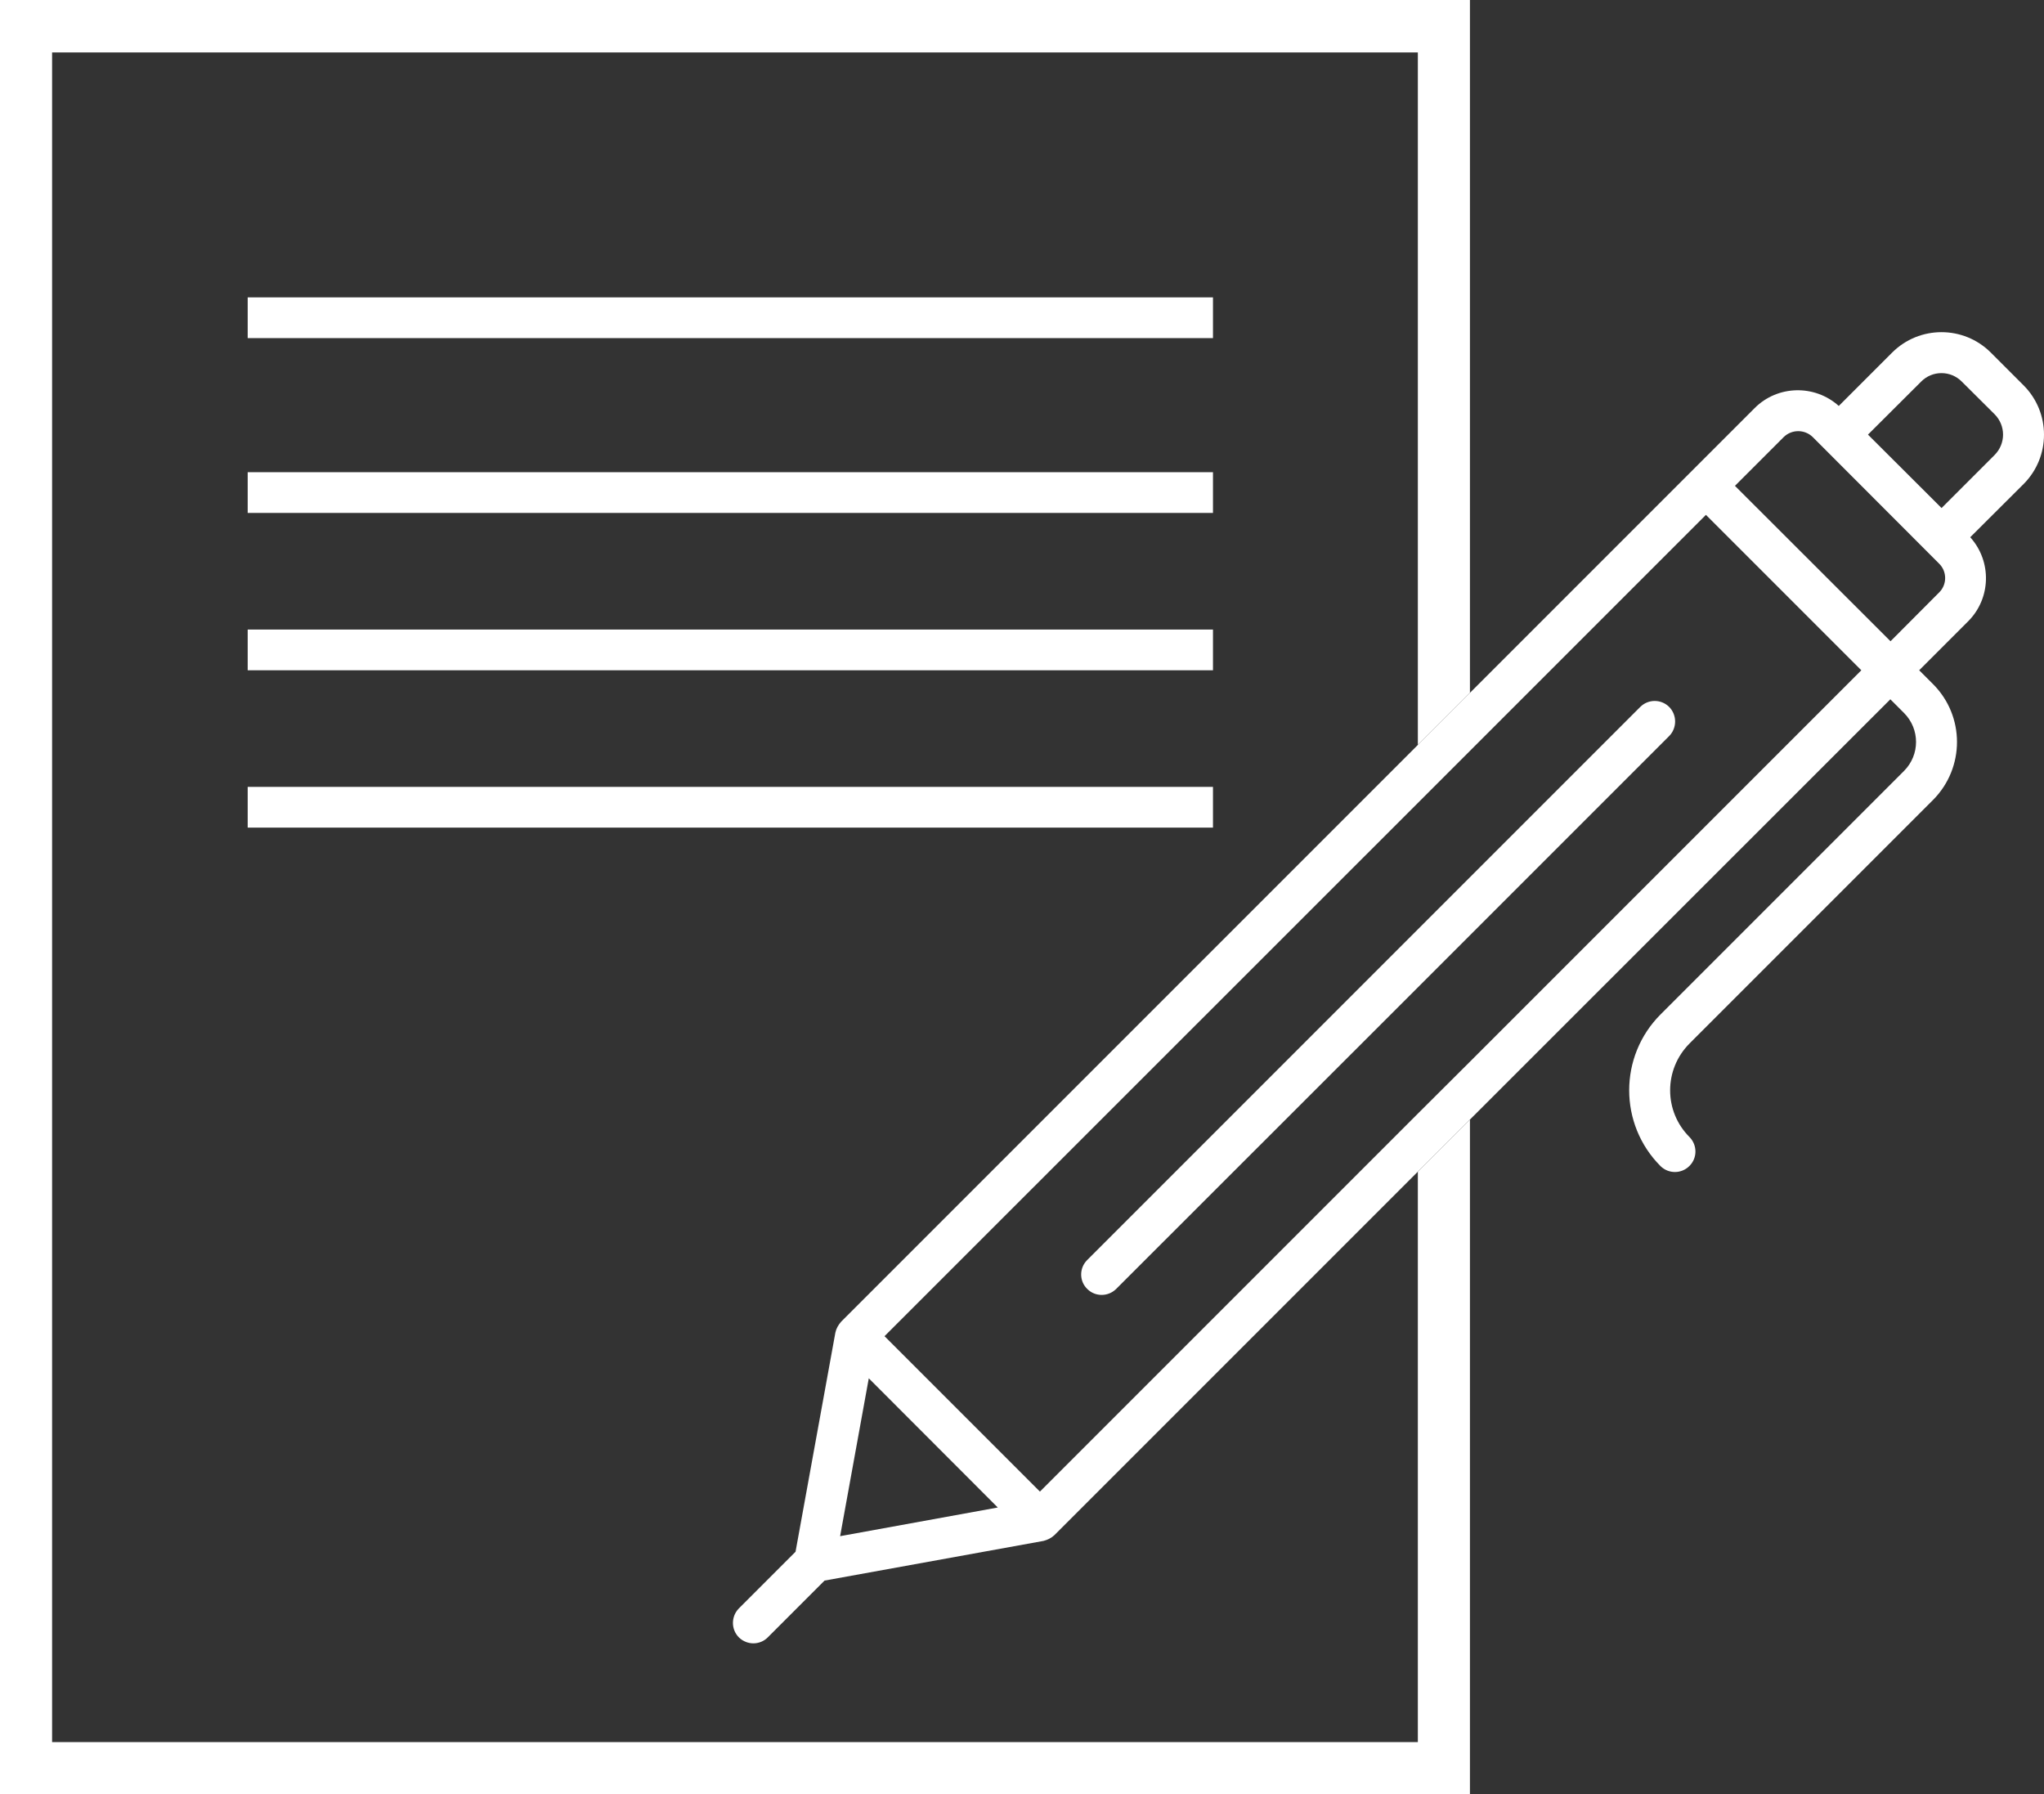
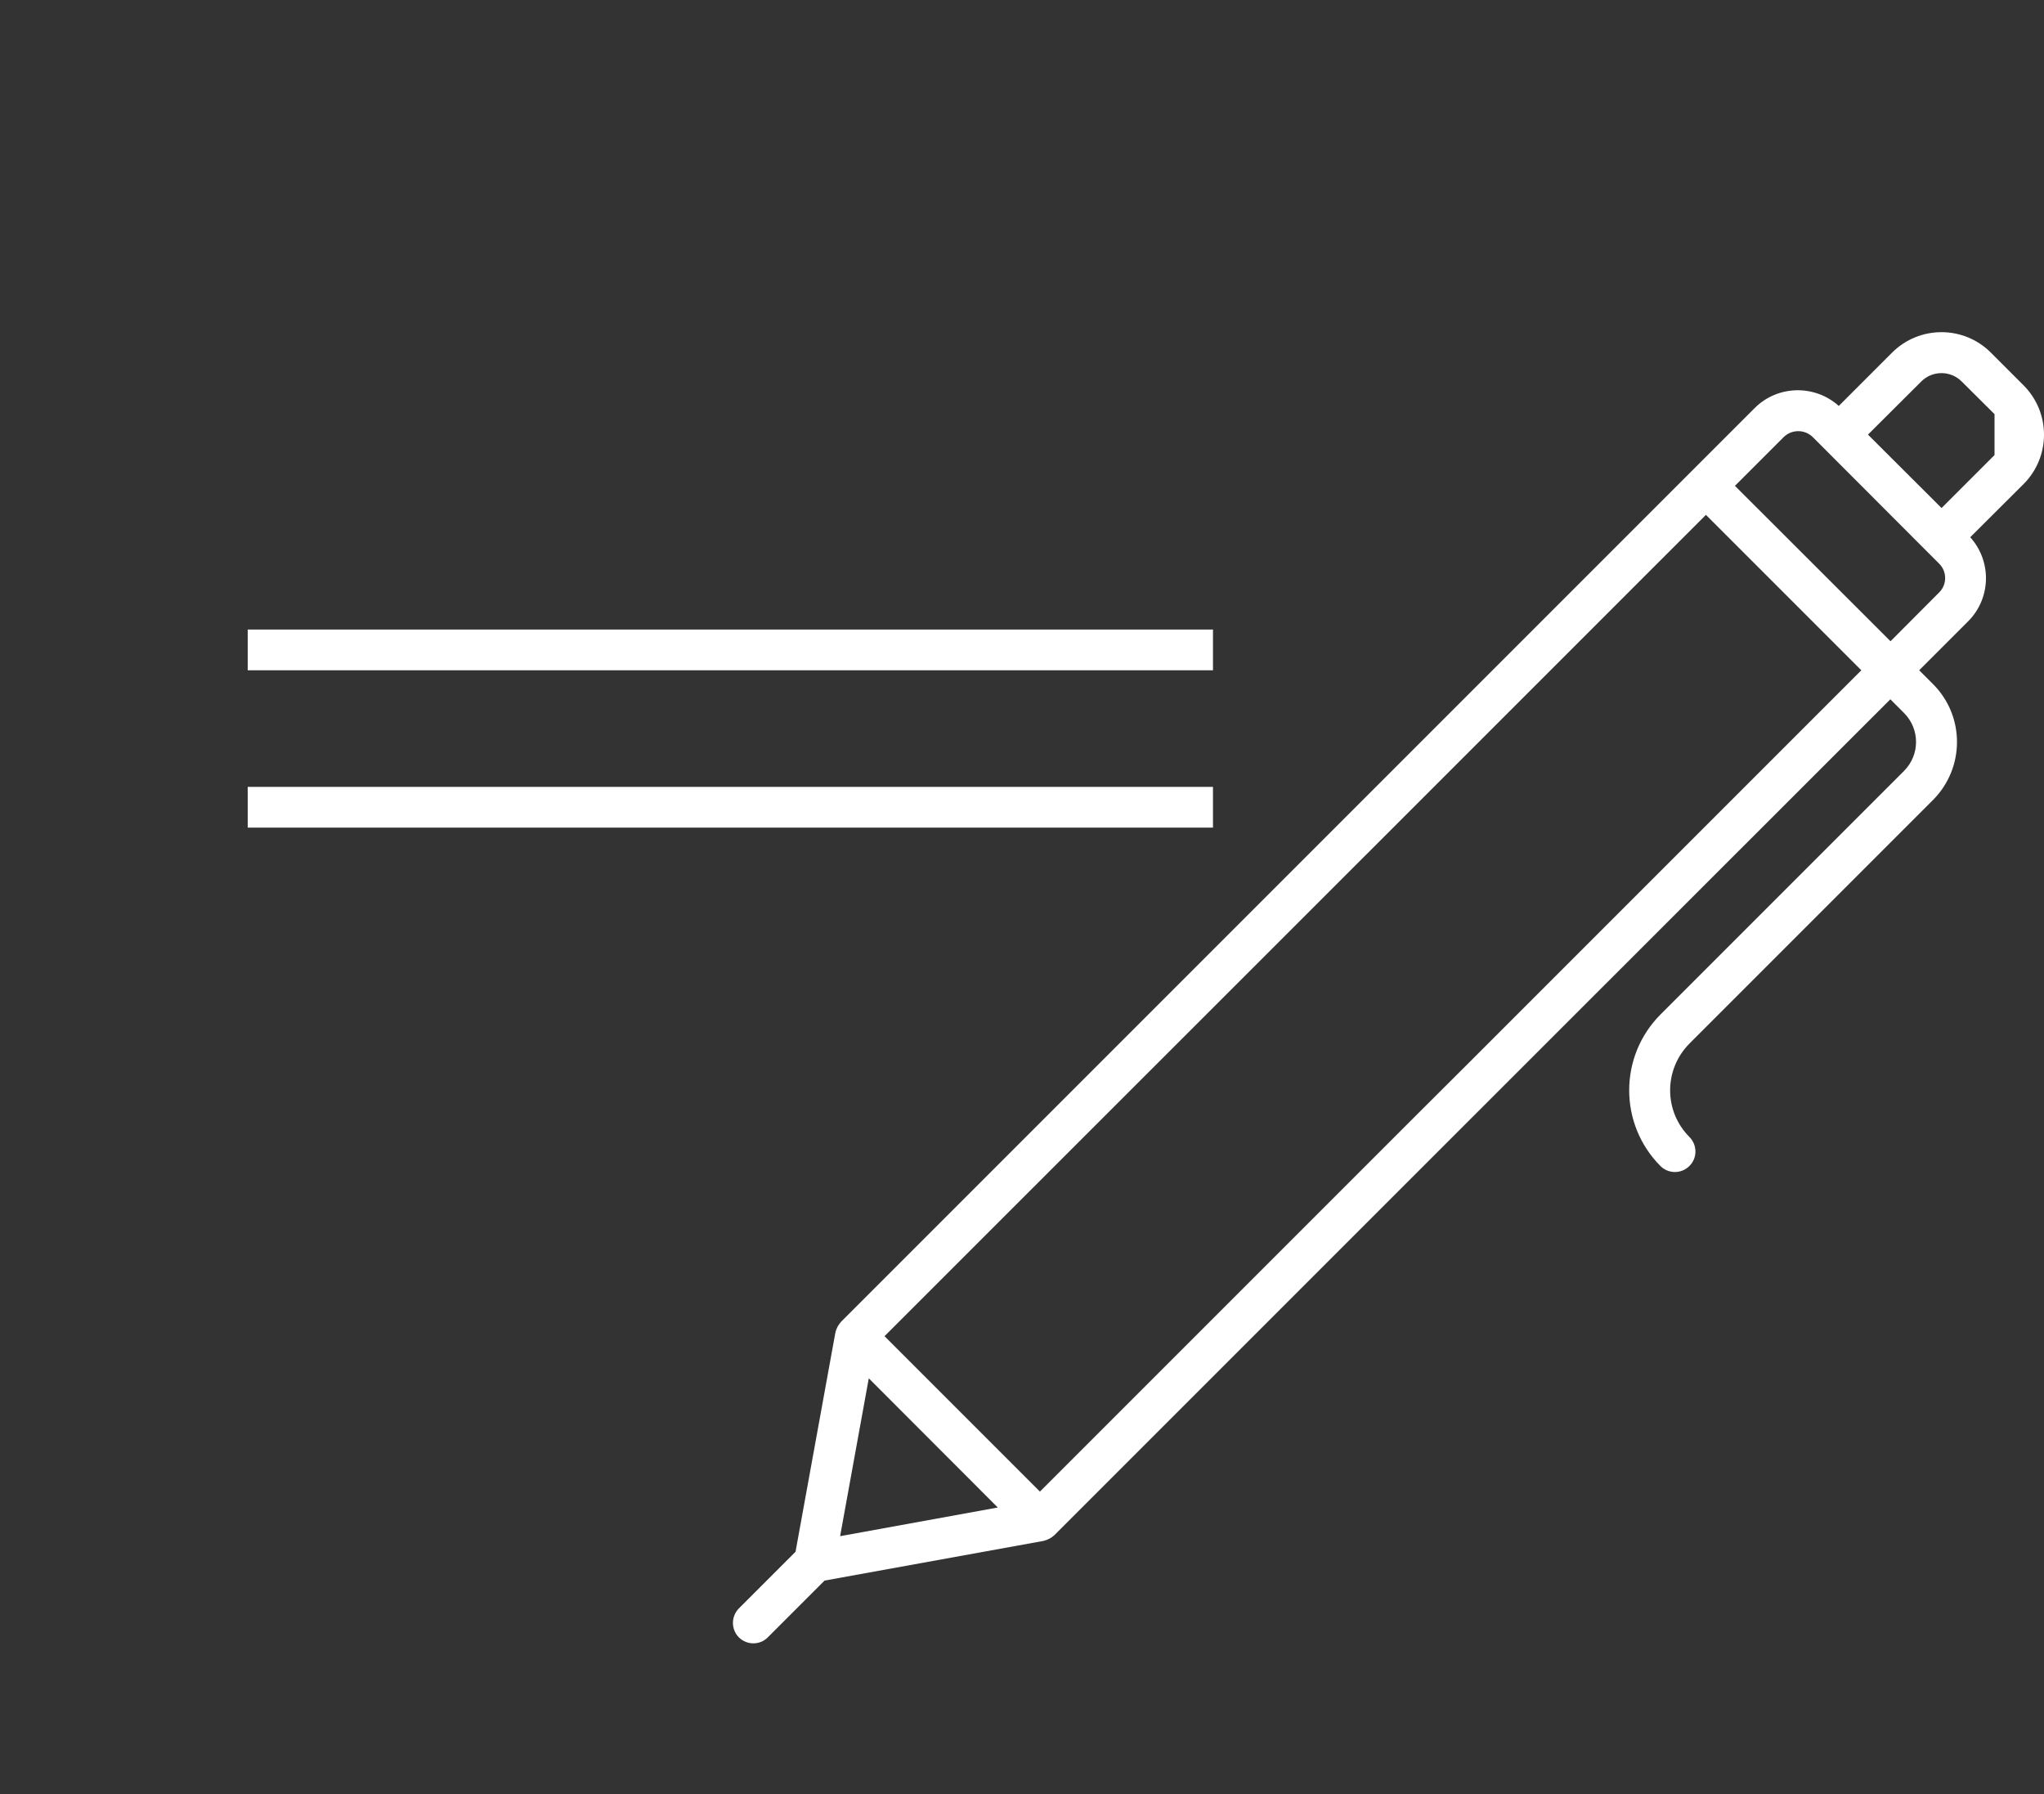
<svg xmlns="http://www.w3.org/2000/svg" id="Layer_2" data-name="Layer 2" viewBox="0 0 116.93 102.63">
  <rect x="0" y="0" width="116.93" height="102.63" fill="#333333" stroke="none" />
  <defs>
    <style>
      .cls-1 {
        fill: #fff;
        stroke-width: 0px;
      }
    </style>
  </defs>
  <g id="Layer_3" data-name="Layer 3">
    <g id="Pen">
-       <path class="cls-1" d="M84.09,39.63V0H0v102.63h84.09v-38.59l-2.98,2.98v32.63H2.98V3h78.13v39.61l2.98-2.98Z" />
-       <rect class="cls-1" x="14.17" y="17.01" width="55.22" height="2.33" />
-       <rect class="cls-1" x="14.17" y="27.01" width="55.22" height="2.33" />
      <rect class="cls-1" x="14.17" y="36.01" width="55.22" height="2.33" />
      <rect class="cls-1" x="14.17" y="45.01" width="55.22" height="2.33" />
-       <path class="cls-1" d="M115.76,22.04h0s-1.87-1.87-1.87-1.87c-1.56-1.56-4.09-1.56-5.65,0l-3.05,3.05c-1.38-1.24-3.5-1.19-4.81.12l-16.29,16.29-2.98,2.98-32.99,32.99c-.16.18-.28.39-.33.62l-2.28,12.54-3.25,3.25c-.45.47-.44,1.21.02,1.66.46.44,1.18.44,1.63,0l3.26-3.26,12.53-2.27c.23-.06.45-.17.62-.33l23.77-23.77,24.05-24.04.78.78c.92.92.92,2.4,0,3.32l-13.92,13.92c-2.4,2.4-2.4,6.29,0,8.69.23.22.52.33.82.33s.61-.12.84-.36c.44-.45.44-1.17,0-1.63-1.49-1.48-1.49-3.88,0-5.37l13.92-13.92c1.83-1.84,1.83-4.8,0-6.63l-.79-.79,2.79-2.79c1.32-1.31,1.38-3.43.13-4.82l3.05-3.04c1.56-1.56,1.56-4.09,0-5.65ZM48.06,87.87l1.64-9.03,7.38,7.39-9.02,1.64ZM84.09,60.73l-2.98,2.97-21.62,21.62-8.89-8.89,30.51-30.5,16.48-16.48,8.89,8.89-22.39,22.39ZM110.93,33.89h0l-2.78,2.79-8.9-8.89,2.79-2.79c.46-.45,1.2-.45,1.66,0l7.23,7.24c.46.45.46,1.2,0,1.65ZM114.1,26.03l-3.03,3.03-4.21-4.2,3.04-3.03c.64-.65,1.69-.65,2.33,0l1.87,1.86c.65.65.65,1.69,0,2.34Z" />
-       <path class="cls-1" d="M95.49,42.1l-14.38,14.38-17.27,17.26c-.46.44-1.18.44-1.63,0-.47-.44-.48-1.19-.03-1.65l18.93-18.93,12.72-12.72c.46-.46,1.2-.46,1.66,0,.45.46.45,1.2,0,1.66Z" />
+       <path class="cls-1" d="M115.76,22.04h0s-1.87-1.87-1.87-1.87c-1.56-1.56-4.09-1.56-5.65,0l-3.05,3.05c-1.38-1.24-3.5-1.19-4.81.12l-16.29,16.29-2.98,2.98-32.99,32.99c-.16.18-.28.39-.33.62l-2.28,12.54-3.25,3.25c-.45.47-.44,1.21.02,1.66.46.44,1.18.44,1.63,0l3.26-3.26,12.53-2.27c.23-.06.45-.17.62-.33l23.77-23.77,24.05-24.04.78.78c.92.92.92,2.4,0,3.32l-13.92,13.92c-2.4,2.4-2.4,6.29,0,8.69.23.22.52.33.82.33s.61-.12.84-.36c.44-.45.44-1.17,0-1.63-1.49-1.48-1.49-3.88,0-5.37l13.92-13.92c1.83-1.84,1.83-4.8,0-6.63l-.79-.79,2.79-2.79c1.32-1.31,1.38-3.43.13-4.82l3.05-3.04c1.56-1.56,1.56-4.09,0-5.65ZM48.06,87.87l1.64-9.03,7.38,7.39-9.02,1.64ZM84.09,60.73l-2.98,2.97-21.62,21.62-8.89-8.89,30.51-30.5,16.48-16.48,8.89,8.89-22.39,22.39ZM110.93,33.89h0l-2.78,2.79-8.9-8.89,2.79-2.79c.46-.45,1.2-.45,1.66,0l7.23,7.24c.46.45.46,1.2,0,1.65ZM114.1,26.03l-3.03,3.03-4.21-4.2,3.04-3.03c.64-.65,1.69-.65,2.33,0l1.87,1.86Z" />
    </g>
  </g>
</svg>